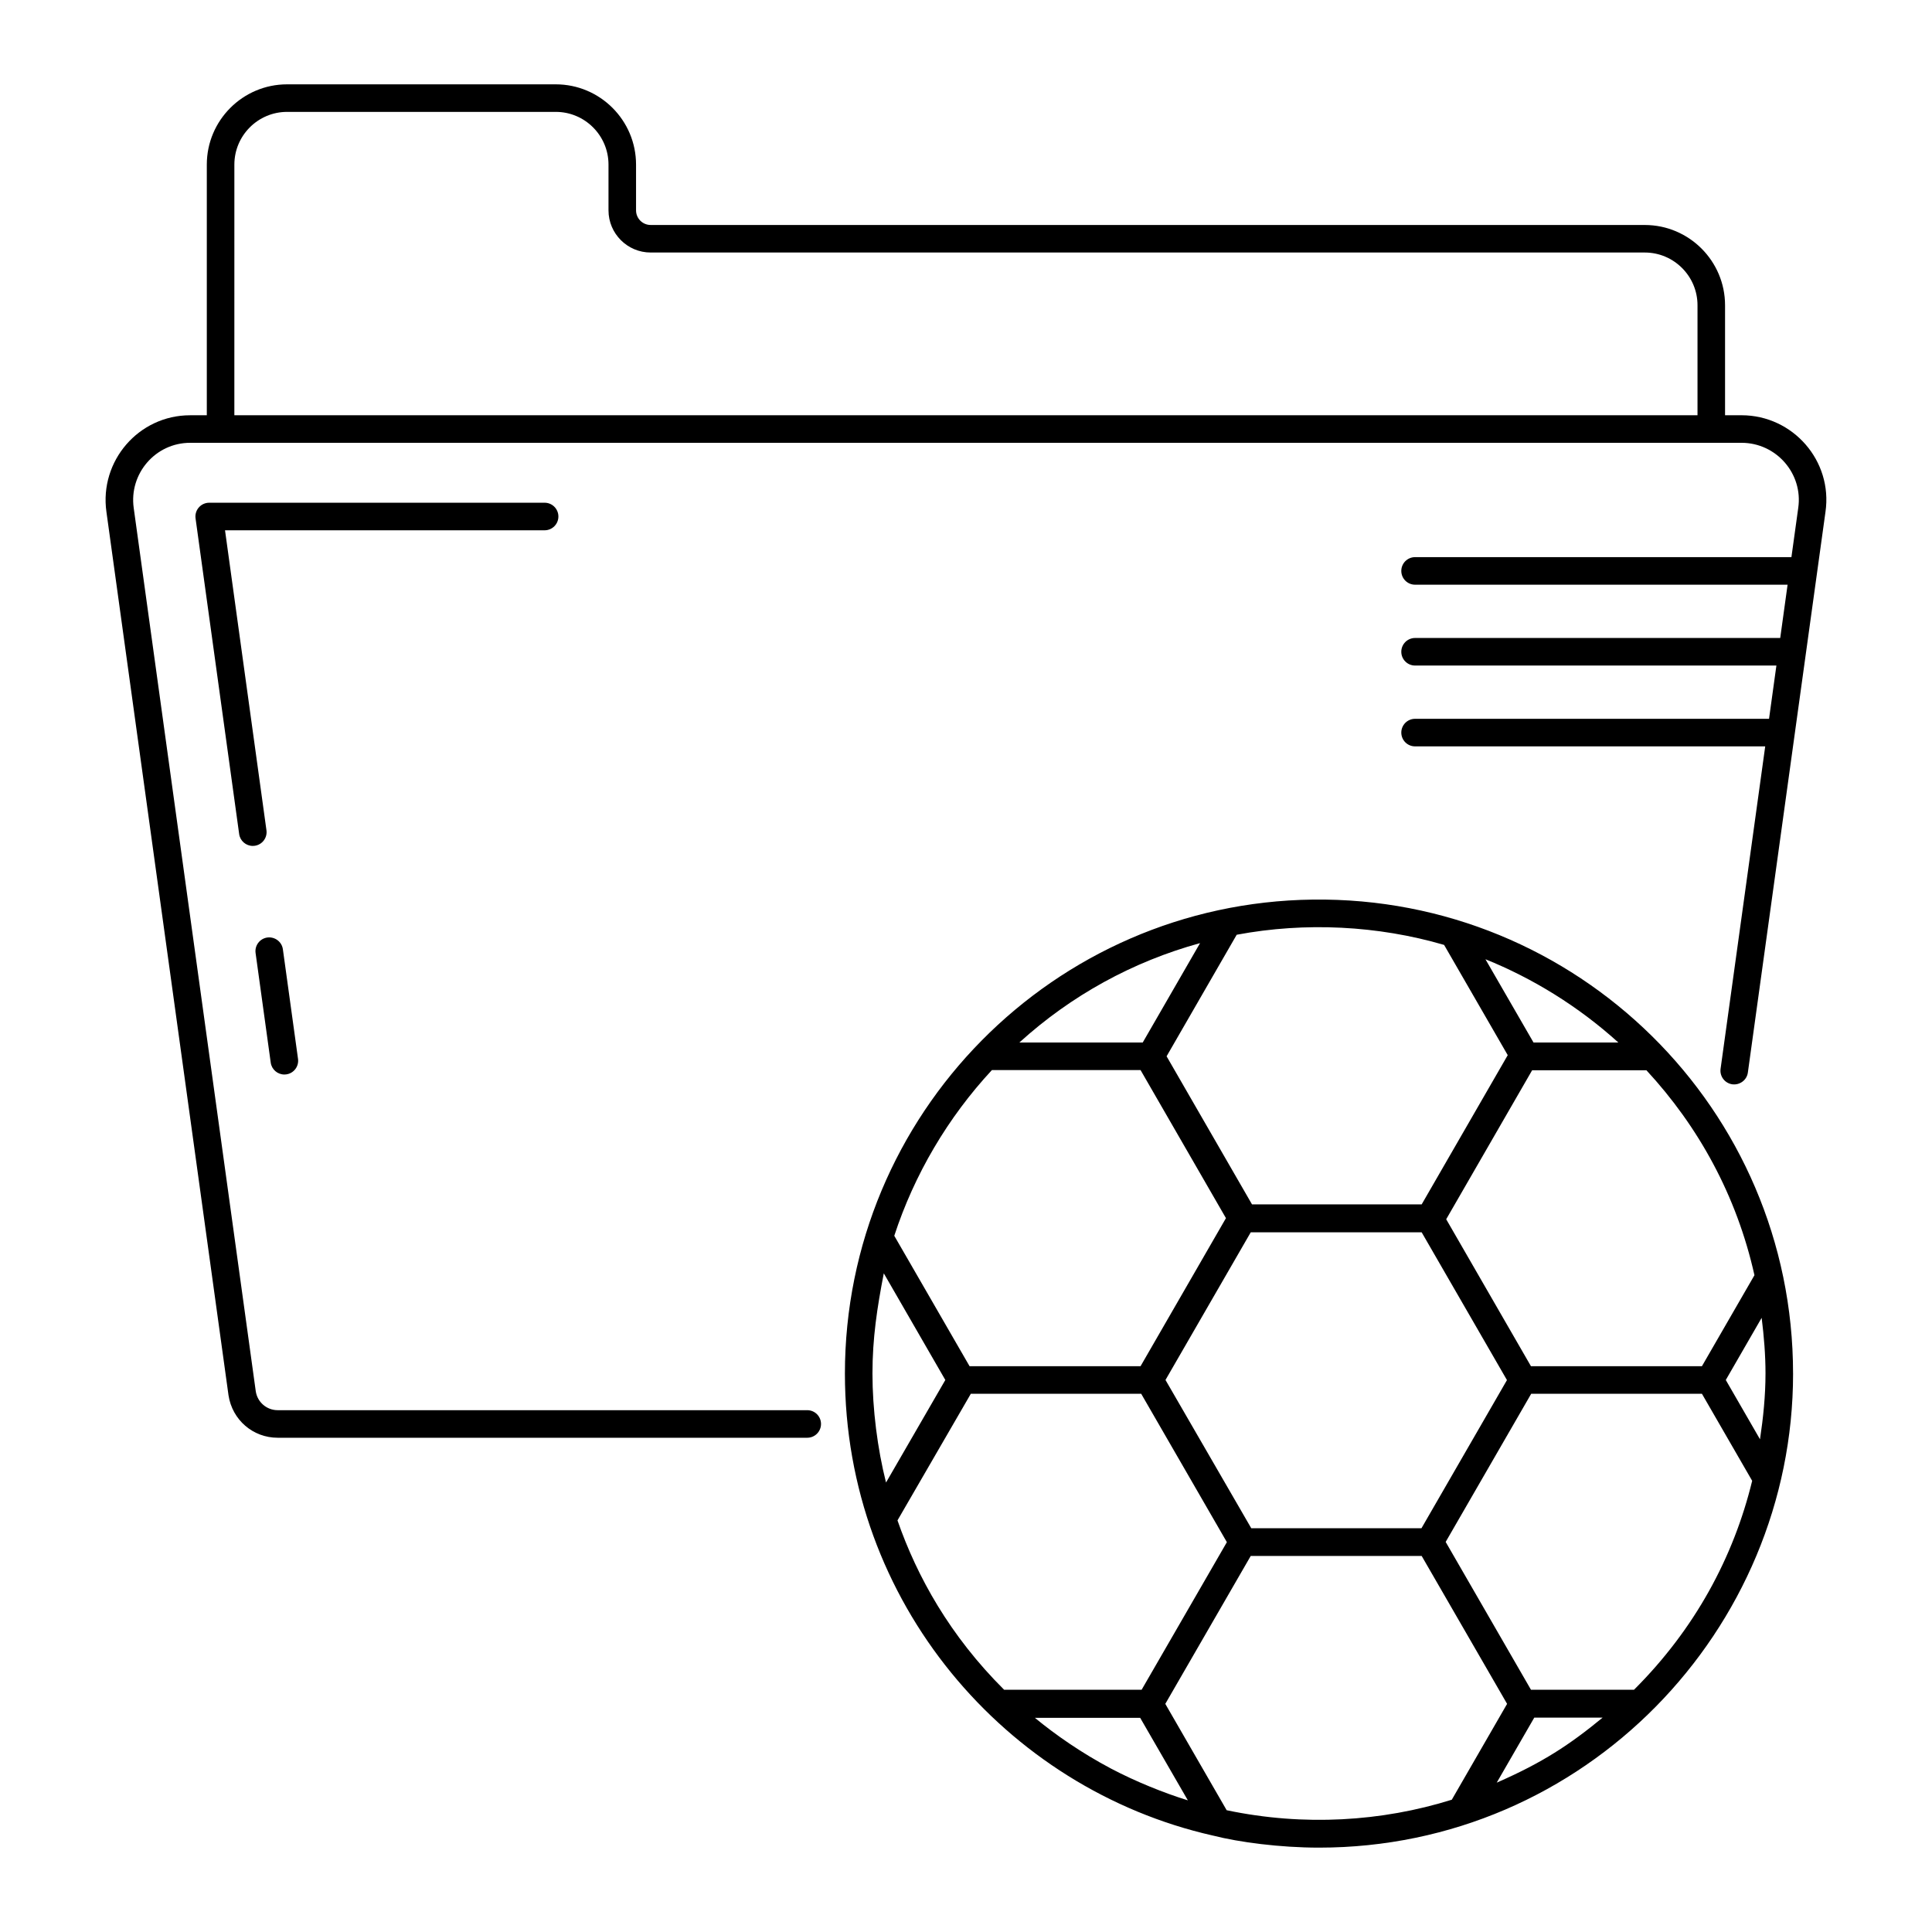
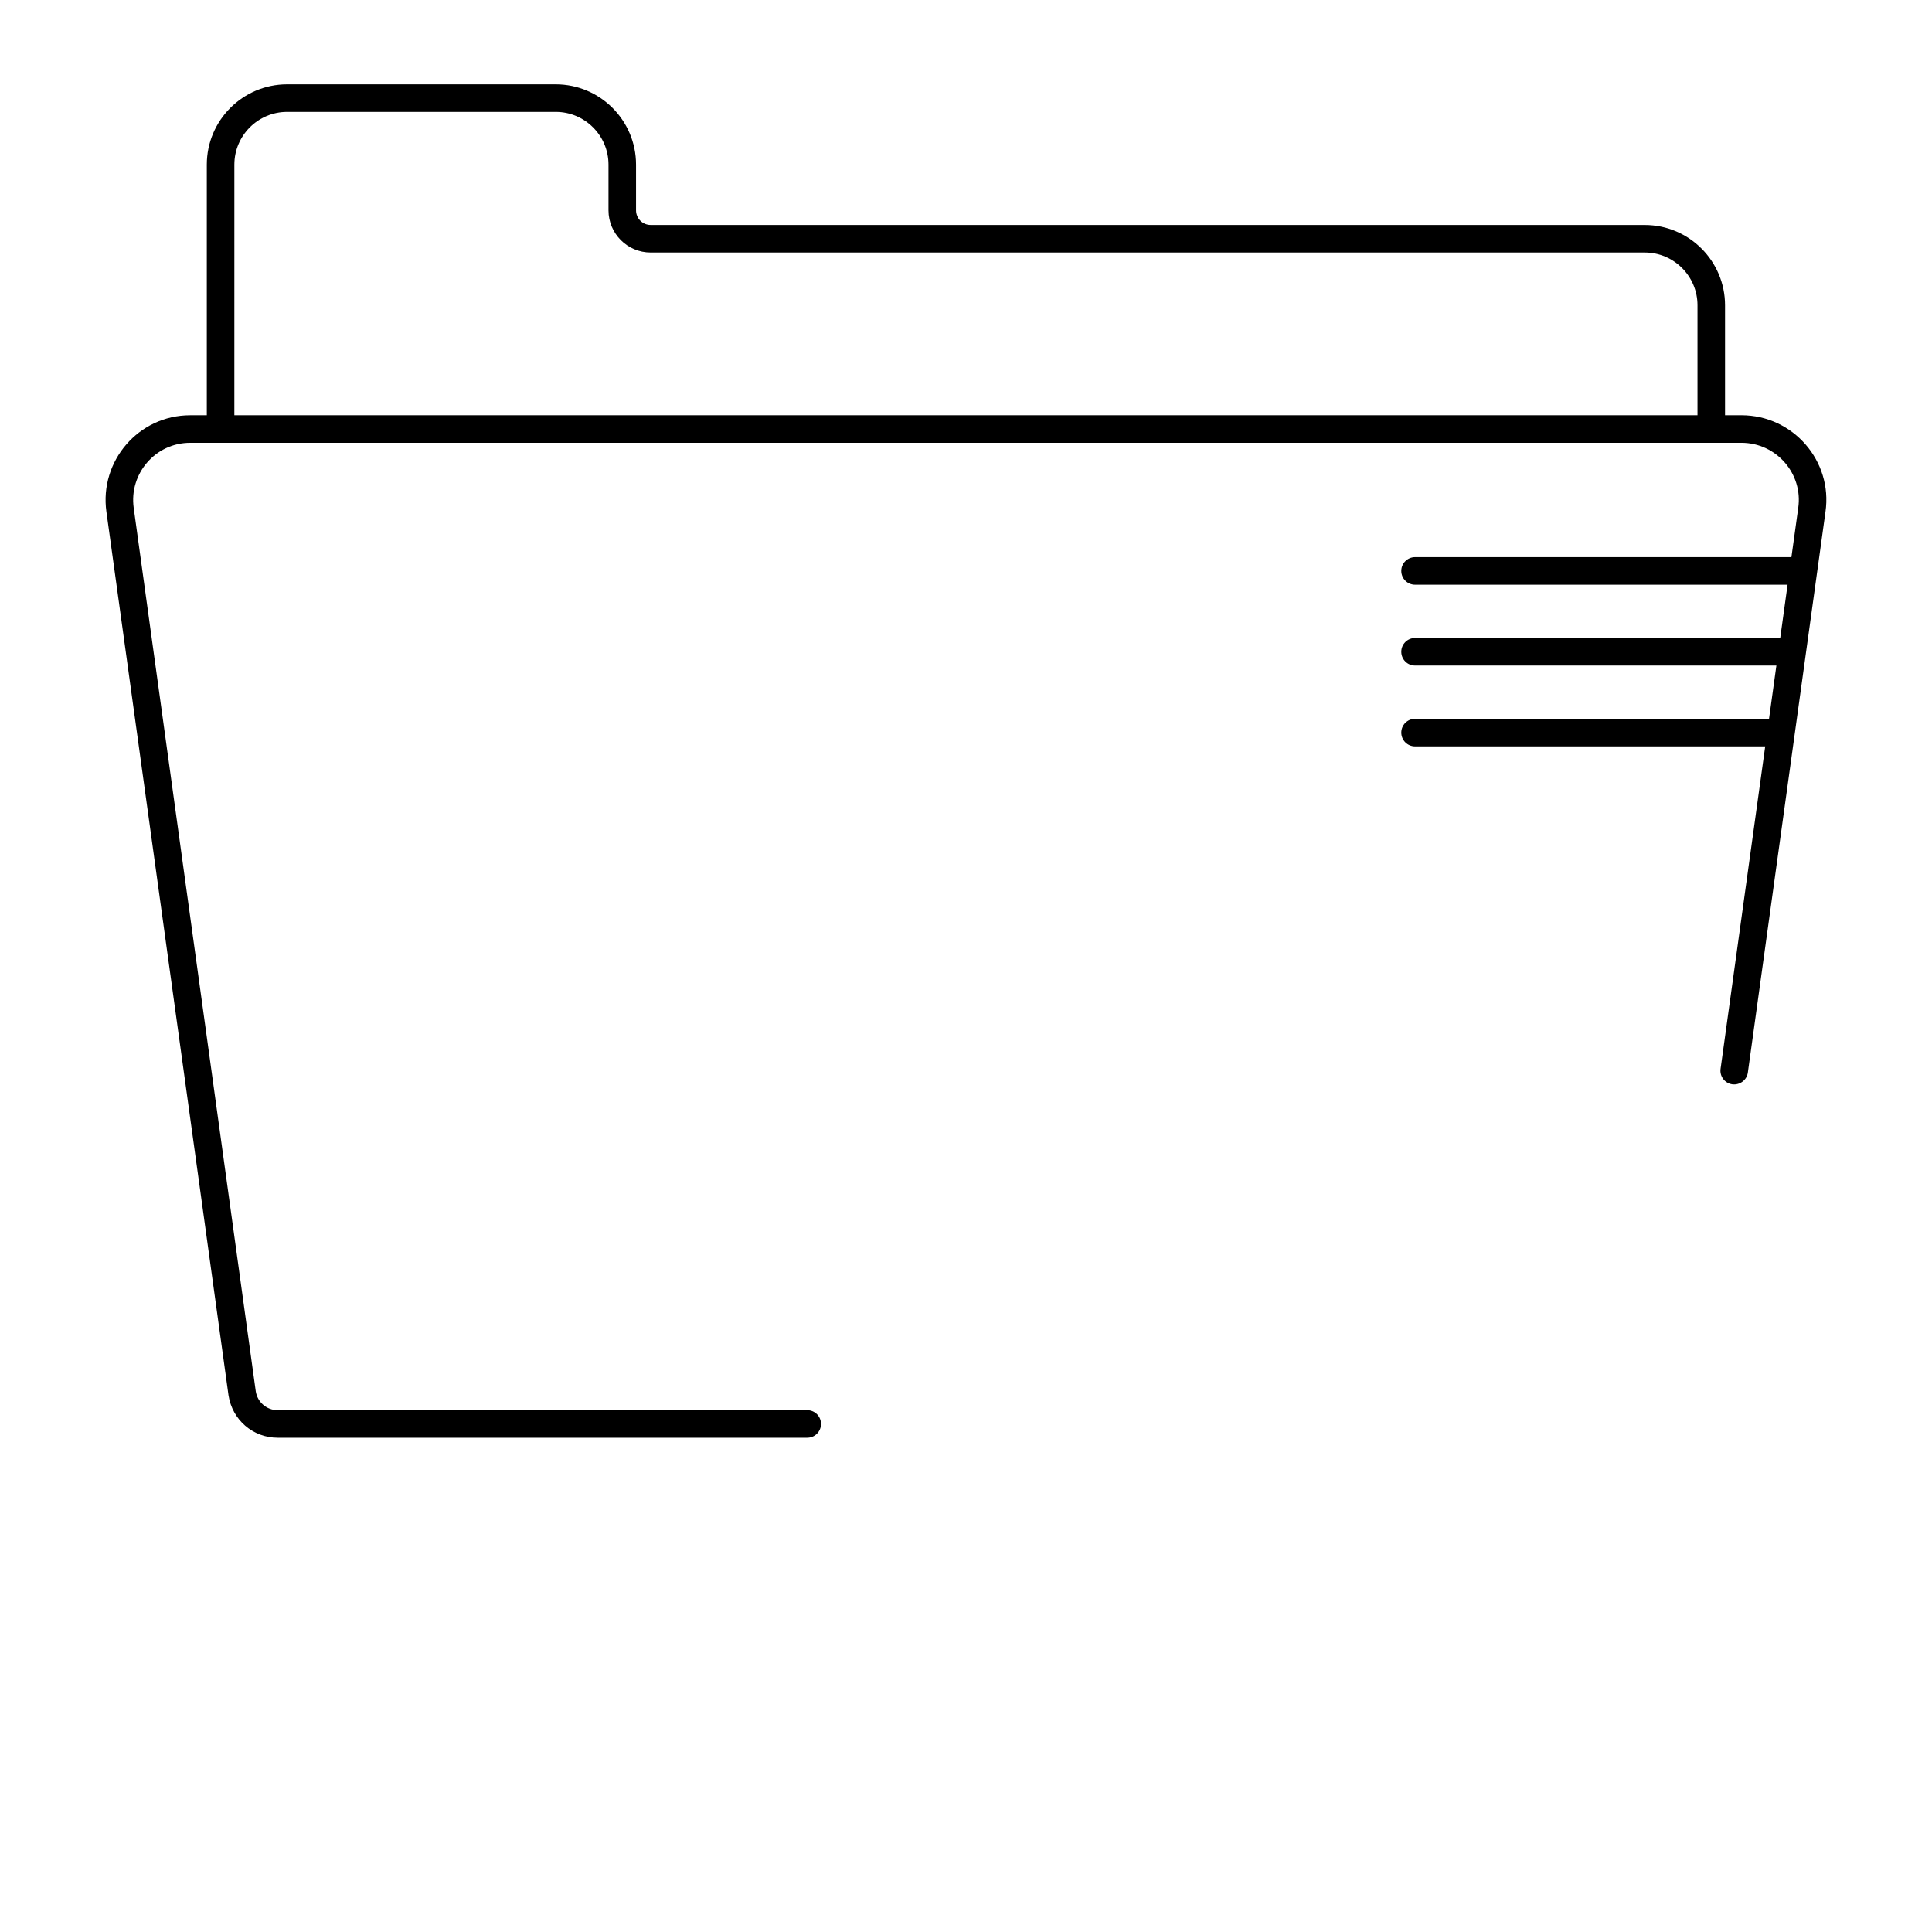
<svg xmlns="http://www.w3.org/2000/svg" fill="#000000" width="800px" height="800px" version="1.1" viewBox="144 144 512 512">
  <g>
-     <path d="m619.18 508.01c0-70.066-57.238-126.5-127.29-125.61-68.676 0.867-123.98 56.879-123.98 125.61 0 60.691 42.723 110.02 97.414 122.41 0.051 0.016 0.129 0.031 0.188 0.043 0.016 0.004 0.031 0.008 0.047 0.012h0.012c6.734 1.715 17.598 3.168 27.973 3.168 70.453 0 125.64-57.711 125.64-125.64zm-150.1 115.72-16.262-28.188 22.637-39.195h45.305l22.637 39.195-14.656 25.402c-18.551 5.801-39.184 7.09-59.66 2.785zm-30.629-11.027c-7.832-4.144-14.781-8.988-20.195-13.461h27.902l12.637 21.871c-6.309-1.949-13.762-4.945-20.344-8.41zm-56.609-65.781 19.438-33.559h45.145l22.707 39.328-11.262 19.504-11.324 19.602h-36.449c-14.344-14.277-23.055-29.941-28.254-44.875zm25.02-119.34h39.395l22.633 39.238-22.633 39.238h-45.312l-19.953-34.566c5.301-16.246 14.215-31.352 25.871-43.91zm119.84-33.172 16.863 29.219-22.805 39.539h-44.969l-22.633-39.238 18.578-32.211c18.258-3.43 37.473-2.418 54.965 2.691zm46.184 25.871h-22.484l-12.746-22.07c12.488 5.035 24.586 12.438 35.23 22.07zm36.062 61.66-13.922 24.117h-45.309l-22.461-38.945 22.777-39.484h30.281c13.785 14.875 23.922 33.223 28.633 54.312zm2.926 26.066c0 5.863-0.594 11.664-1.457 17.418l-9.066-15.711 9.504-16.477c0.613 4.898 1.02 9.824 1.02 14.77zm-34.84 83.789h-27.316l-22.602-39.168 22.668-39.266h45.242l13.316 23.07c-4.934 20.266-15.207 39.32-31.309 55.363zm-36.387 24.625 9.949-17.23h18.113c-8.742 7.188-15.848 11.891-28.062 17.23zm-65.191-145.84h45.301l22.602 39.156-22.652 39.258h-45.113l-22.727-39.289zm-28.621-50.305h-32.691c13.742-12.48 30.051-21.441 47.883-26.34zm-68.621 61.172 16.305 28.262-15.715 27.176c-2.273-8.992-3.594-19.477-3.594-28.879 0-9.336 1.227-17.422 3.004-26.559z" />
    <path d="m605.52 254.05h-4.363v-29.148c0-11.73-9.547-21.277-21.277-21.277l-263.45-0.004c-2.137 0-3.871-1.738-3.871-3.871v-12.129c0-11.73-9.543-21.27-21.273-21.27h-71.207c-11.73 0-21.273 9.539-21.273 21.27v66.426l-4.422 0.004c-13.656 0-24.062 12.129-22.184 25.57l32.359 234.16c1 6.512 6.481 11.238 13.035 11.238h140.33c2.019 0 3.652-1.633 3.652-3.652s-1.633-3.652-3.652-3.652h-140.33c-2.922 0-5.371-2.125-5.812-4.992l-32.348-234.11c-1.266-9.105 5.773-17.262 14.953-17.262 0.73 0 438.94 0.004 411.14 0 9.215 0 16.344 8.176 15.023 17.27l-1.805 13.027h-99.734c-2.019 0-3.652 1.633-3.652 3.652s1.633 3.652 3.652 3.652h98.719l-1.953 14.125-96.766-0.004c-2.019 0-3.652 1.633-3.652 3.652 0 2.019 1.633 3.652 3.652 3.652h95.754l-1.953 14.117h-93.801c-2.019 0-3.652 1.633-3.652 3.652s1.633 3.652 3.652 3.652h92.789l-11.828 85.445c-0.277 1.996 1.121 3.836 3.117 4.113 1.961 0.25 3.844-1.113 4.113-3.117l20.57-148.59c1.957-13.504-8.621-25.602-22.25-25.602zm-399.41-66.43c0-7.699 6.269-13.969 13.973-13.969h71.203c7.703 0 13.973 6.269 13.973 13.969v12.129c0 6.16 5.012 11.172 11.172 11.172h263.45c7.707 0 13.977 6.269 13.977 13.977v29.148l-387.75 0.004z" />
-     <path d="m214.85 392.45c-1.996 0.277-3.394 2.117-3.117 4.113l4.012 29.043c0.25 1.824 1.816 3.152 3.613 3.152 0.164 0 0.336-0.016 0.504-0.035 1.996-0.27 3.394-2.117 3.117-4.113l-4.012-29.043c-0.277-1.996-2.117-3.367-4.117-3.117z" />
-     <path d="m291.98 280.88c0-2.019-1.633-3.652-3.652-3.652h-88.887c-1.055 0-2.062 0.457-2.754 1.254-0.695 0.793-1.008 1.848-0.863 2.894l11.555 83.648c0.25 1.824 1.816 3.152 3.613 3.152 0.164 0 0.336-0.016 0.504-0.035 1.996-0.277 3.394-2.117 3.117-4.113l-10.98-79.496h84.699c2.016-0.004 3.648-1.637 3.648-3.652z" />
  </g>
</svg>